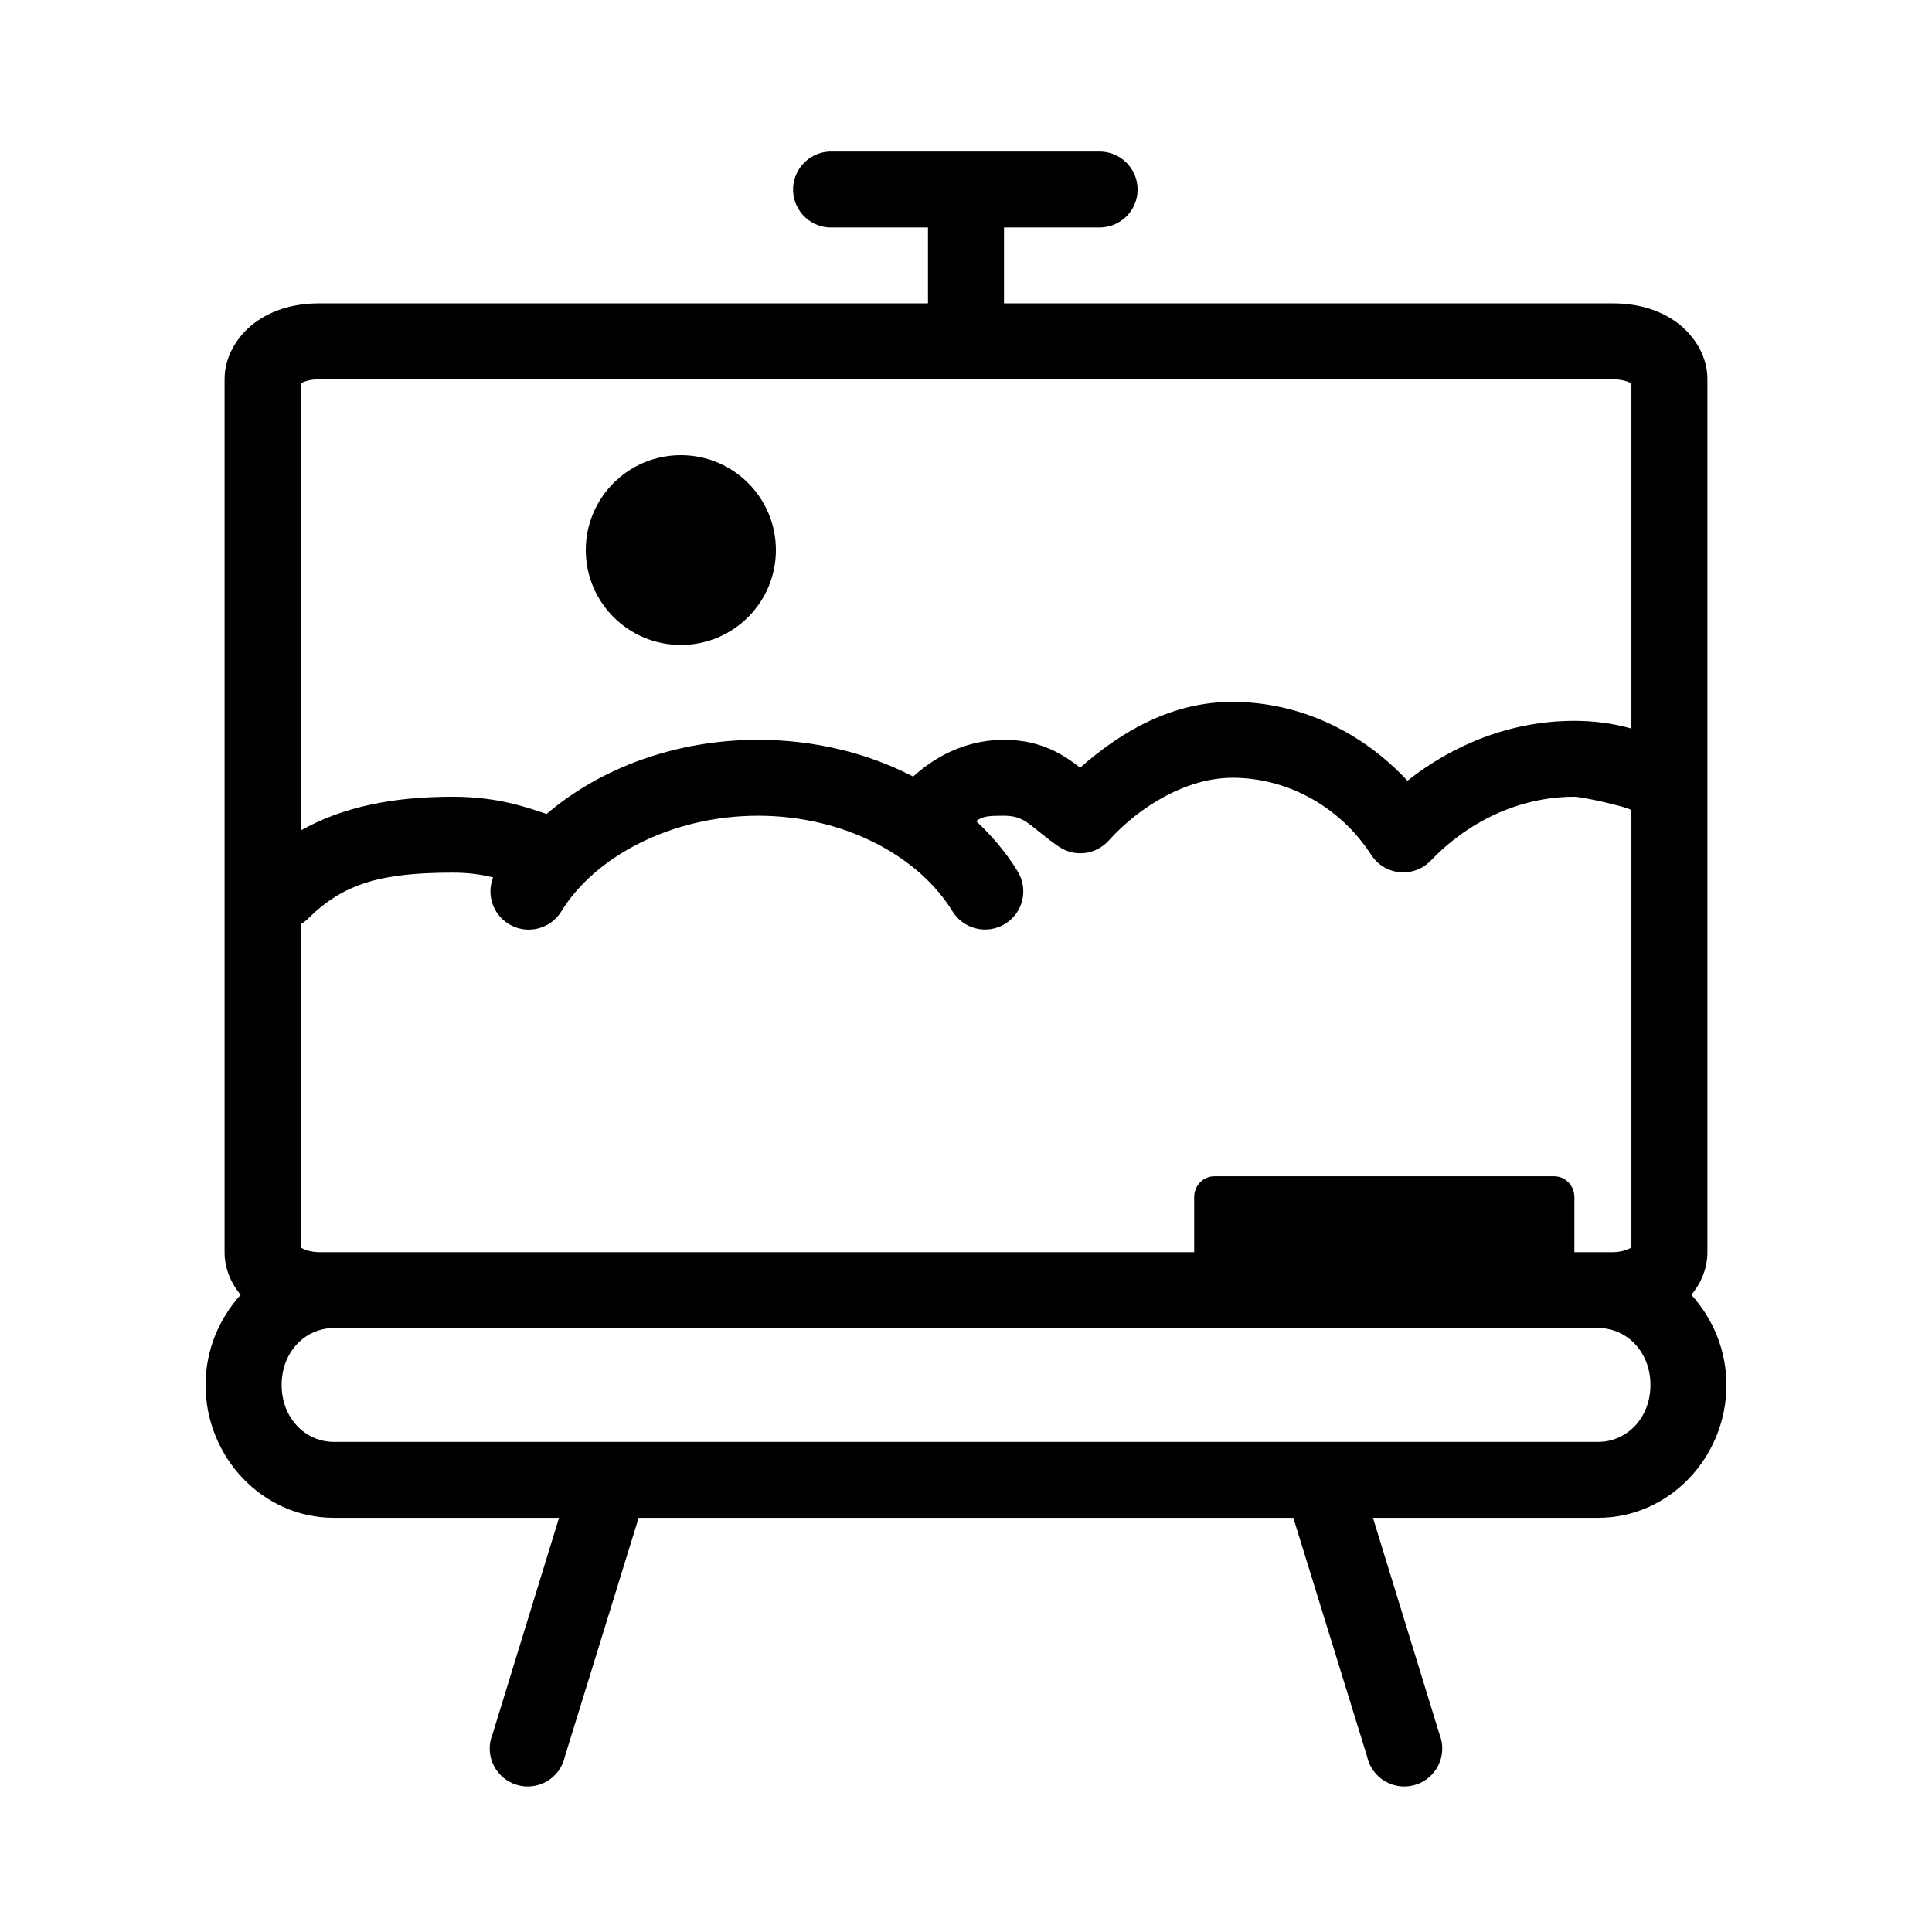
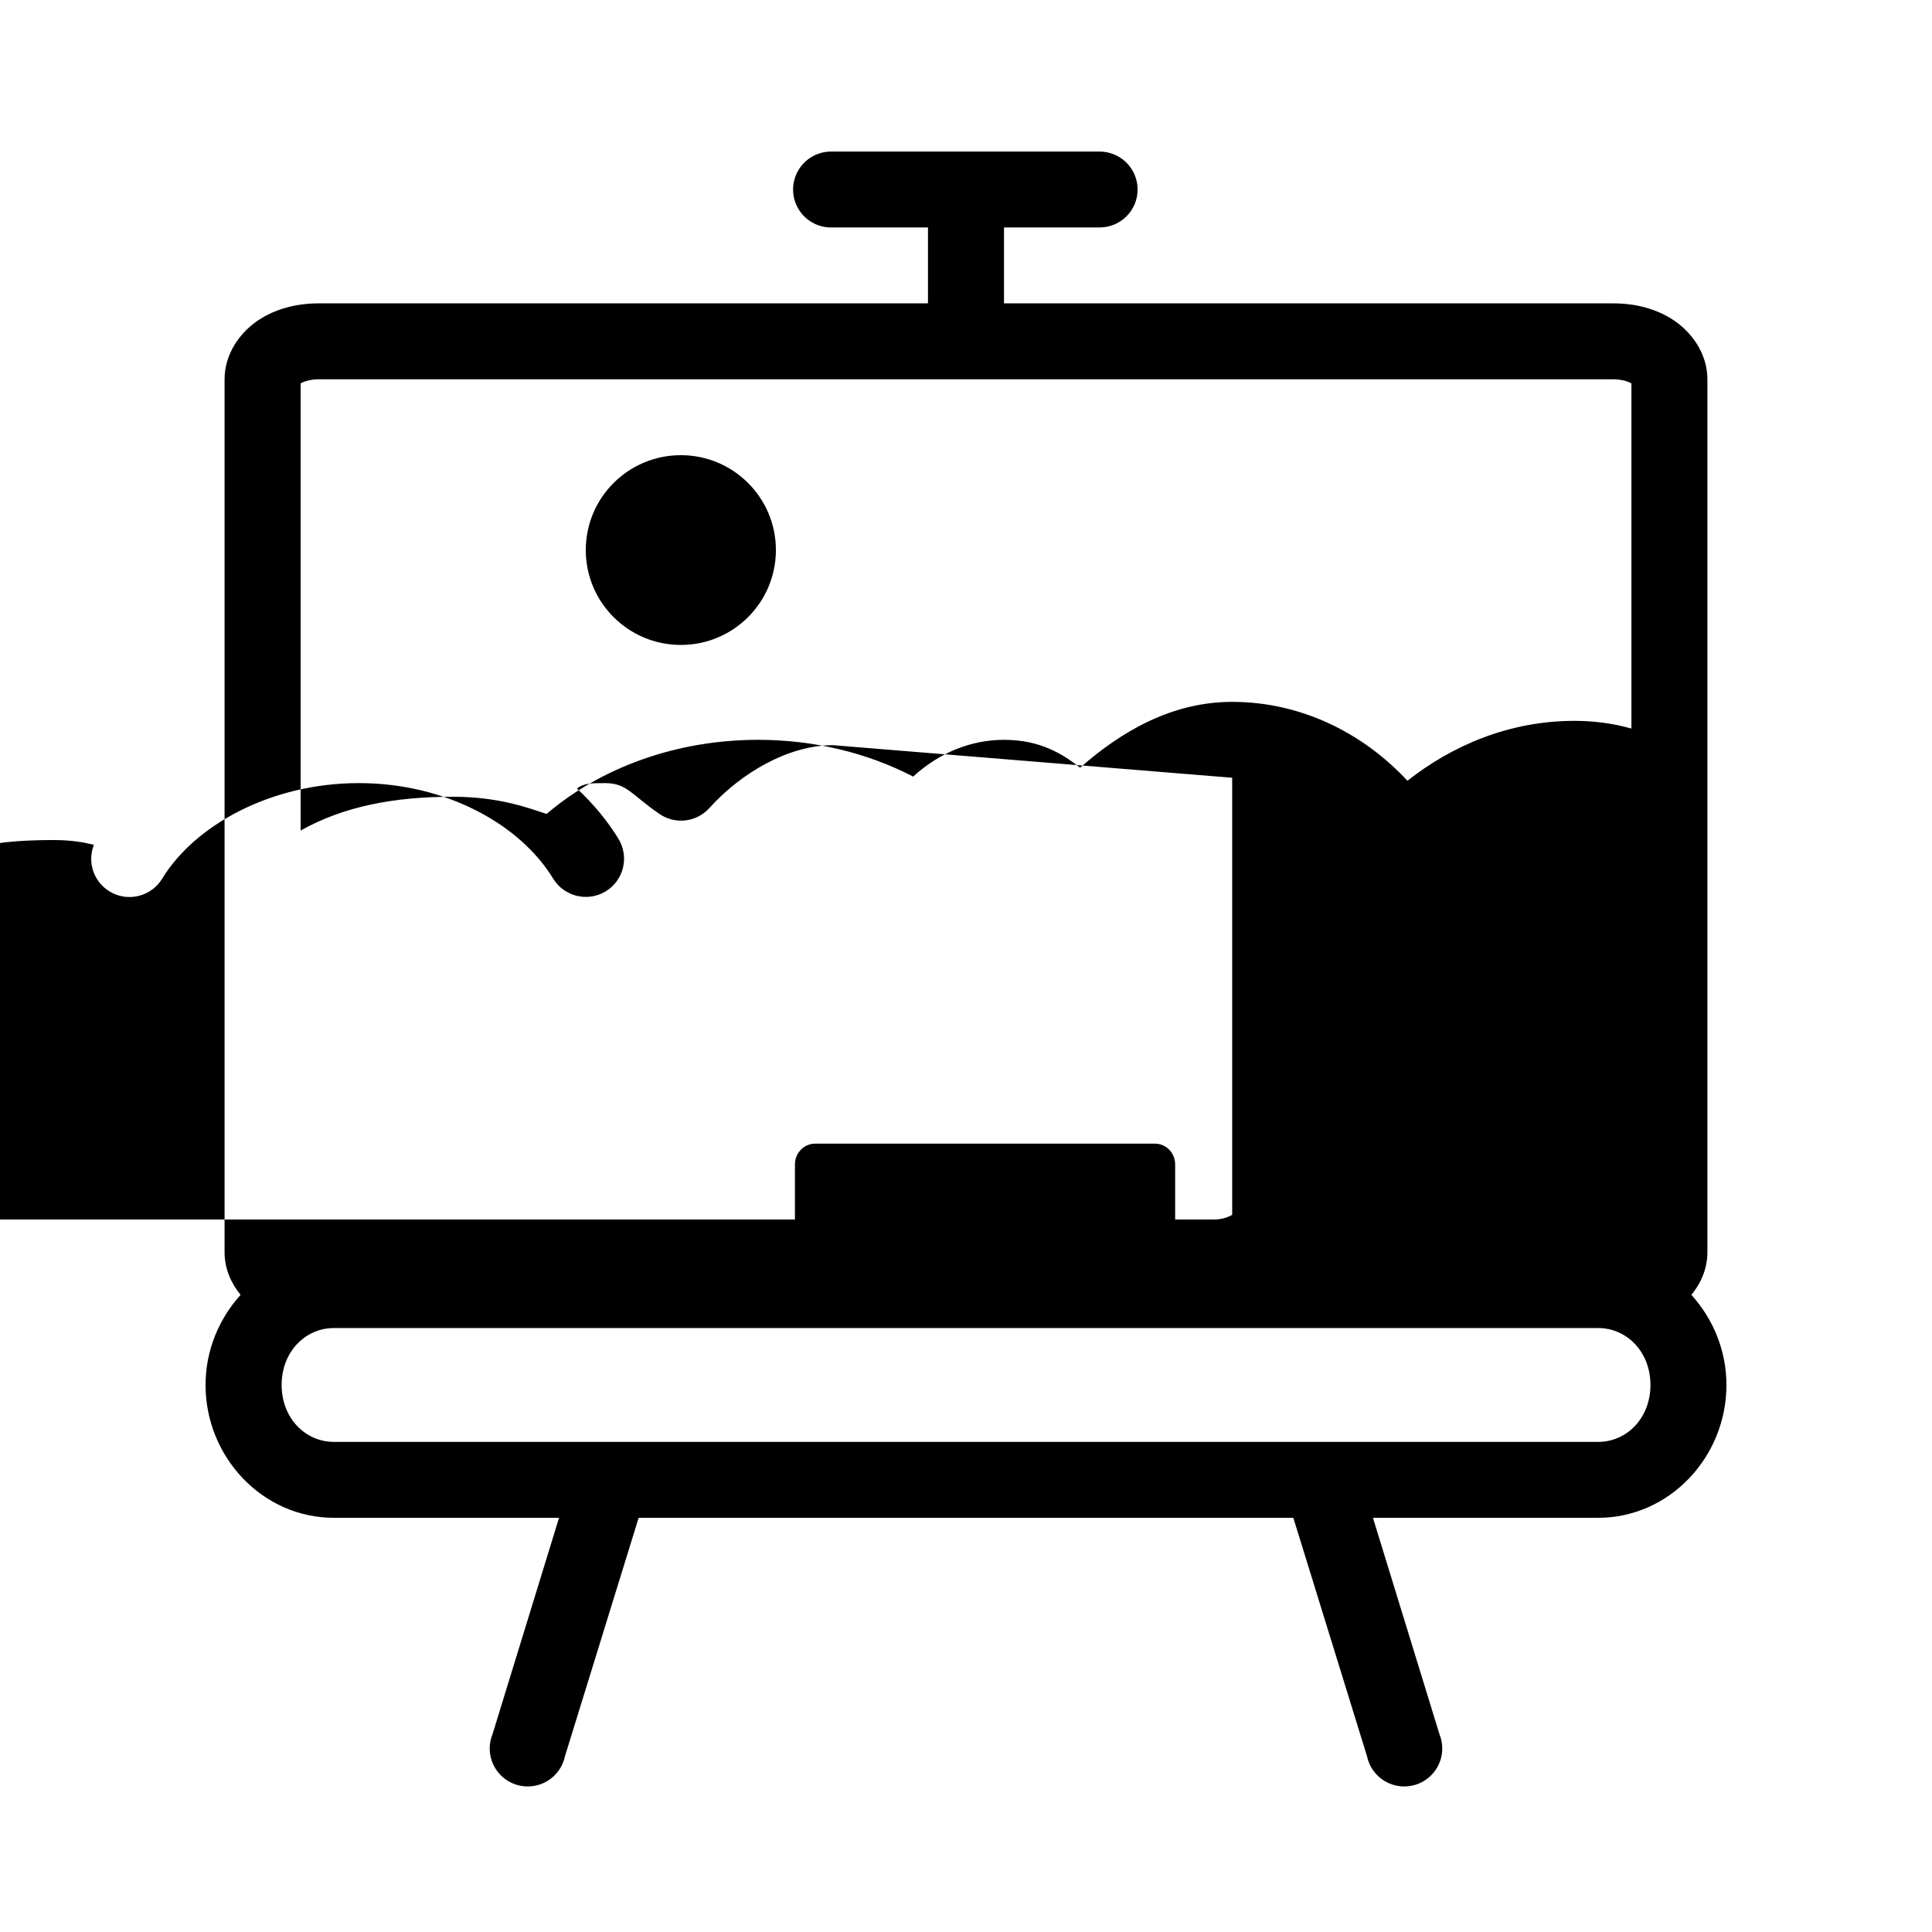
<svg xmlns="http://www.w3.org/2000/svg" fill="#000000" width="800px" height="800px" version="1.1" viewBox="144 144 512 512">
-   <path d="m363.79 184.17c-2.676 0.121-5.188 1.301-6.992 3.277-1.801 1.973-2.742 4.582-2.617 7.25 0.125 2.668 1.309 5.176 3.285 6.977 1.98 1.797 4.594 2.734 7.266 2.609h25.191v20.113h-161.38c-5.957 0-11.543 1.406-16.215 4.559-4.676 3.152-8.816 8.777-8.816 15.559v231.32c0 4.398 1.75 8.293 4.25 11.316-5.731 6.348-9.289 14.715-9.289 23.887 0 19.059 15.059 35.199 34.008 35.199h59.672l-17.633 57.359h-0.004c-1.066 2.621-0.977 5.566 0.246 8.113 1.219 2.551 3.457 4.473 6.168 5.293 2.707 0.82 5.641 0.465 8.074-0.98 2.434-1.445 4.144-3.844 4.719-6.609l19.523-63.172h173.5l19.523 63.172h-0.004c0.574 2.766 2.289 5.164 4.723 6.609 2.434 1.445 5.363 1.801 8.07 0.98 2.711-0.82 4.949-2.742 6.172-5.293 1.219-2.547 1.309-5.492 0.246-8.113l-17.633-57.359h59.672c18.949 0 34.008-16.145 34.008-35.199 0-9.172-3.559-17.539-9.289-23.887 2.496-3.019 4.246-6.918 4.246-11.316v-231.32c0-6.781-4.144-12.406-8.816-15.559-4.676-3.152-10.258-4.559-16.215-4.559h-161.38v-20.113h25.191-0.004c2.695 0.039 5.297-1.004 7.219-2.894 1.918-1.891 3-4.469 3-7.164 0-2.691-1.082-5.269-3-7.16-1.922-1.891-4.523-2.934-7.219-2.894h-70.535c-0.312-0.016-0.629-0.016-0.941 0zm-135.24 60.344h342.91c2.305 0 4.164 0.617 4.879 1.102v91.461c-5.293-1.52-10.535-2.043-15.113-2.043-17.047 0-32.203 6.394-44.242 15.871-11.758-12.645-28.164-20.902-46.445-20.902-16.012 0-29.418 7.867-40.305 17.445-4.445-3.512-10.469-7.387-20.152-7.387-8.562 0-16.977 3.258-24.09 9.742-12.02-6.231-26.129-9.742-41.094-9.742-21.574 0-41.617 7.324-56.047 19.645-5.016-1.656-12.746-4.559-24.875-4.559-15.684 0-29.012 2.598-40.305 8.957v-118.49c0.719-0.484 2.578-1.102 4.879-1.102zm95.879 20.113c-13.914 0-25.191 11.258-25.191 25.145s11.277 25.145 25.191 25.145c13.914 0 25.191-11.258 25.191-25.145s-11.277-25.145-25.191-25.145zm146.11 85.488c15.145 0 28.875 8.078 36.84 20.43 1.664 2.598 4.422 4.289 7.492 4.598 3.07 0.305 6.109-0.809 8.254-3.023 9.508-10.004 23.074-16.973 38.102-16.973 2.07 0 13.457 2.547 14.957 3.457 0.051 0.051 0.102 0.105 0.156 0.156v115.82c-0.719 0.484-2.578 1.258-4.879 1.258h-10.234v-14.613c0-3.062-2.414-5.5-5.352-5.5h-90.055c-2.938 0-5.352 2.438-5.352 5.5v14.613h-231.91c-2.305 0-4.164-0.773-4.879-1.258v-85.645h-0.008c0.746-0.434 1.438-0.961 2.047-1.57 9.309-9.172 19.164-12.102 38.258-12.102 4.606 0 7.836 0.566 10.707 1.258-1.941 4.894 0.203 10.453 4.926 12.793 4.723 2.336 10.453 0.668 13.18-3.836 8.742-14.262 28.922-25.301 52.113-25.301 23.137 0 42.766 10.984 51.484 25.301 1.398 2.293 3.652 3.941 6.266 4.574s5.371 0.207 7.668-1.191c2.297-1.395 3.945-3.648 4.578-6.254 0.637-2.609 0.207-5.363-1.195-7.656-3.012-4.945-6.742-9.336-11.02-13.359 1.902-1.363 3.481-1.414 7.398-1.414 5.906 0 6.926 2.992 14.484 8.172 4.176 2.875 9.84 2.199 13.227-1.57 8.5-9.414 21.027-16.656 32.746-16.656zm-238.05 145.83h335.04c7.566 0 13.855 6.285 13.855 15.086s-6.289 15.086-13.855 15.086h-335.04c-7.566 0-13.855-6.285-13.855-15.086s6.289-15.086 13.855-15.086z" />
+   <path d="m363.79 184.17c-2.676 0.121-5.188 1.301-6.992 3.277-1.801 1.973-2.742 4.582-2.617 7.25 0.125 2.668 1.309 5.176 3.285 6.977 1.98 1.797 4.594 2.734 7.266 2.609h25.191v20.113h-161.38c-5.957 0-11.543 1.406-16.215 4.559-4.676 3.152-8.816 8.777-8.816 15.559v231.32c0 4.398 1.75 8.293 4.25 11.316-5.731 6.348-9.289 14.715-9.289 23.887 0 19.059 15.059 35.199 34.008 35.199h59.672l-17.633 57.359h-0.004c-1.066 2.621-0.977 5.566 0.246 8.113 1.219 2.551 3.457 4.473 6.168 5.293 2.707 0.82 5.641 0.465 8.074-0.98 2.434-1.445 4.144-3.844 4.719-6.609l19.523-63.172h173.5l19.523 63.172h-0.004c0.574 2.766 2.289 5.164 4.723 6.609 2.434 1.445 5.363 1.801 8.07 0.98 2.711-0.82 4.949-2.742 6.172-5.293 1.219-2.547 1.309-5.492 0.246-8.113l-17.633-57.359h59.672c18.949 0 34.008-16.145 34.008-35.199 0-9.172-3.559-17.539-9.289-23.887 2.496-3.019 4.246-6.918 4.246-11.316v-231.32c0-6.781-4.144-12.406-8.816-15.559-4.676-3.152-10.258-4.559-16.215-4.559h-161.38v-20.113h25.191-0.004c2.695 0.039 5.297-1.004 7.219-2.894 1.918-1.891 3-4.469 3-7.164 0-2.691-1.082-5.269-3-7.16-1.922-1.891-4.523-2.934-7.219-2.894h-70.535c-0.312-0.016-0.629-0.016-0.941 0zm-135.24 60.344h342.91c2.305 0 4.164 0.617 4.879 1.102v91.461c-5.293-1.52-10.535-2.043-15.113-2.043-17.047 0-32.203 6.394-44.242 15.871-11.758-12.645-28.164-20.902-46.445-20.902-16.012 0-29.418 7.867-40.305 17.445-4.445-3.512-10.469-7.387-20.152-7.387-8.562 0-16.977 3.258-24.09 9.742-12.02-6.231-26.129-9.742-41.094-9.742-21.574 0-41.617 7.324-56.047 19.645-5.016-1.656-12.746-4.559-24.875-4.559-15.684 0-29.012 2.598-40.305 8.957v-118.49c0.719-0.484 2.578-1.102 4.879-1.102zm95.879 20.113c-13.914 0-25.191 11.258-25.191 25.145s11.277 25.145 25.191 25.145c13.914 0 25.191-11.258 25.191-25.145s-11.277-25.145-25.191-25.145zm146.11 85.488v115.82c-0.719 0.484-2.578 1.258-4.879 1.258h-10.234v-14.613c0-3.062-2.414-5.5-5.352-5.5h-90.055c-2.938 0-5.352 2.438-5.352 5.5v14.613h-231.91c-2.305 0-4.164-0.773-4.879-1.258v-85.645h-0.008c0.746-0.434 1.438-0.961 2.047-1.57 9.309-9.172 19.164-12.102 38.258-12.102 4.606 0 7.836 0.566 10.707 1.258-1.941 4.894 0.203 10.453 4.926 12.793 4.723 2.336 10.453 0.668 13.18-3.836 8.742-14.262 28.922-25.301 52.113-25.301 23.137 0 42.766 10.984 51.484 25.301 1.398 2.293 3.652 3.941 6.266 4.574s5.371 0.207 7.668-1.191c2.297-1.395 3.945-3.648 4.578-6.254 0.637-2.609 0.207-5.363-1.195-7.656-3.012-4.945-6.742-9.336-11.02-13.359 1.902-1.363 3.481-1.414 7.398-1.414 5.906 0 6.926 2.992 14.484 8.172 4.176 2.875 9.84 2.199 13.227-1.57 8.5-9.414 21.027-16.656 32.746-16.656zm-238.05 145.83h335.04c7.566 0 13.855 6.285 13.855 15.086s-6.289 15.086-13.855 15.086h-335.04c-7.566 0-13.855-6.285-13.855-15.086s6.289-15.086 13.855-15.086z" />
</svg>